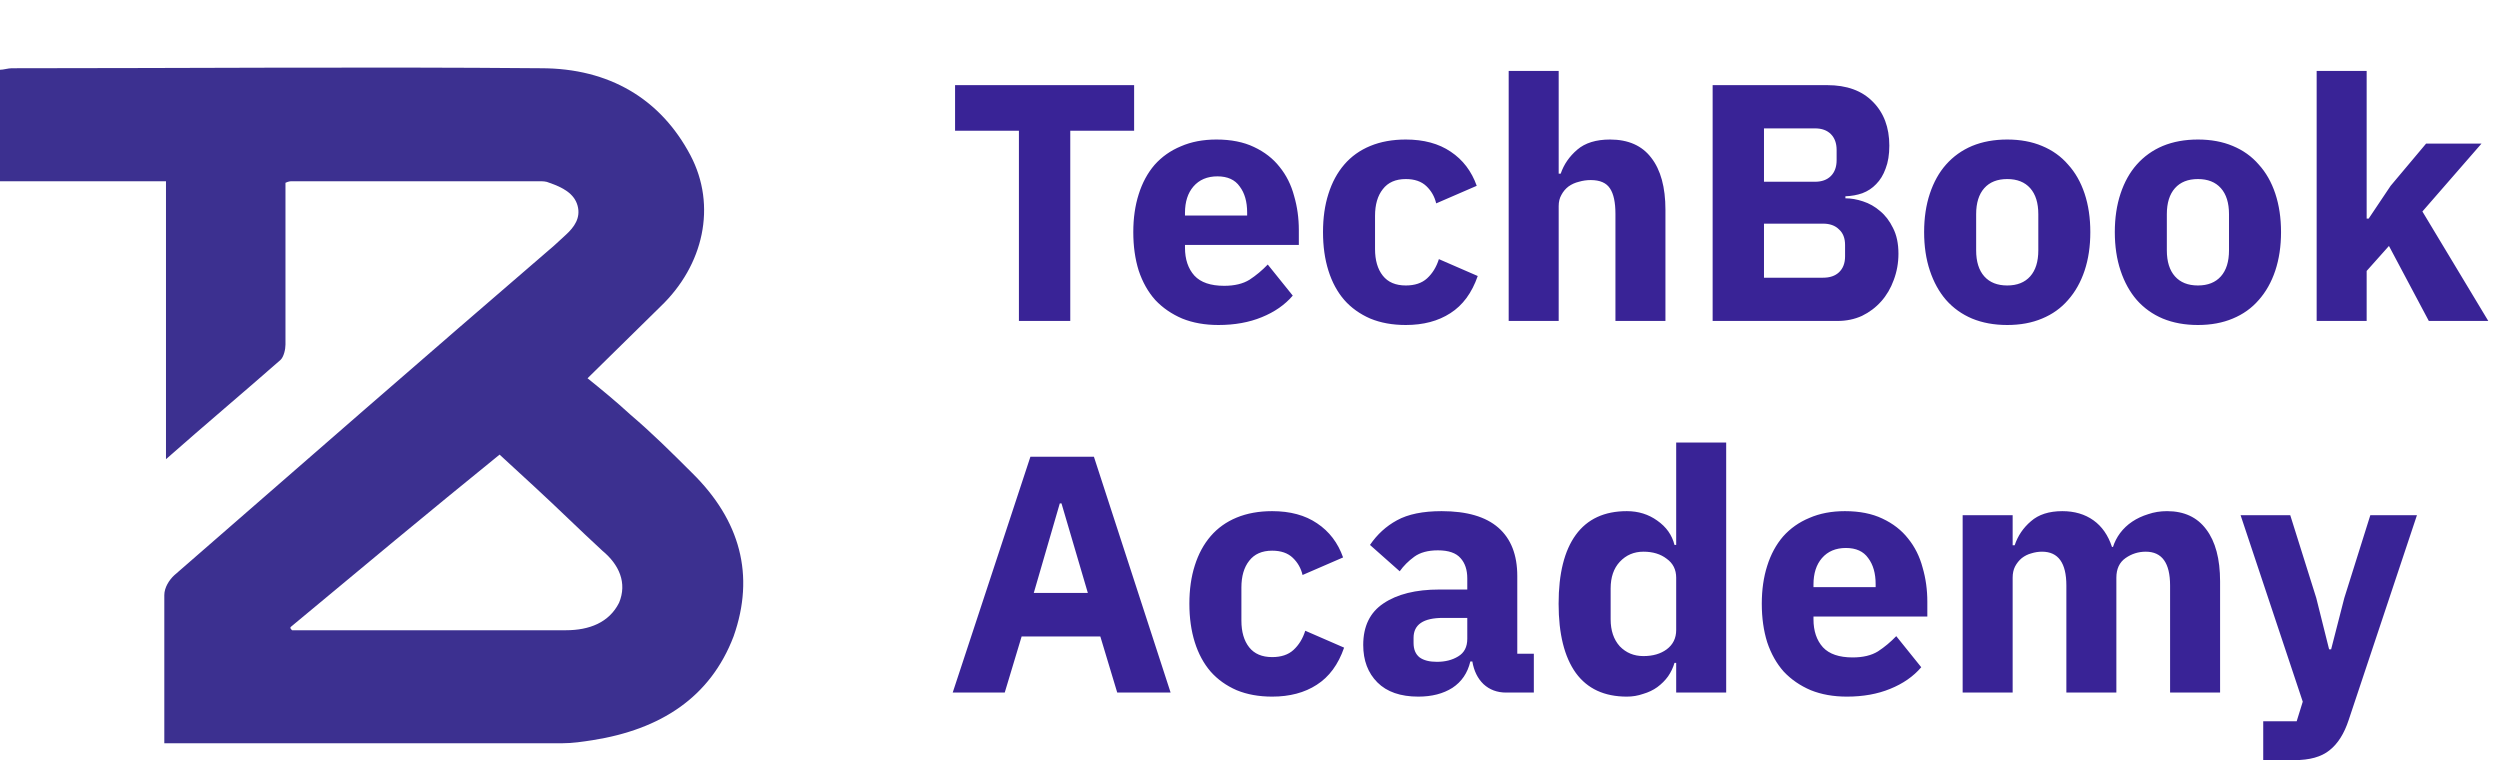
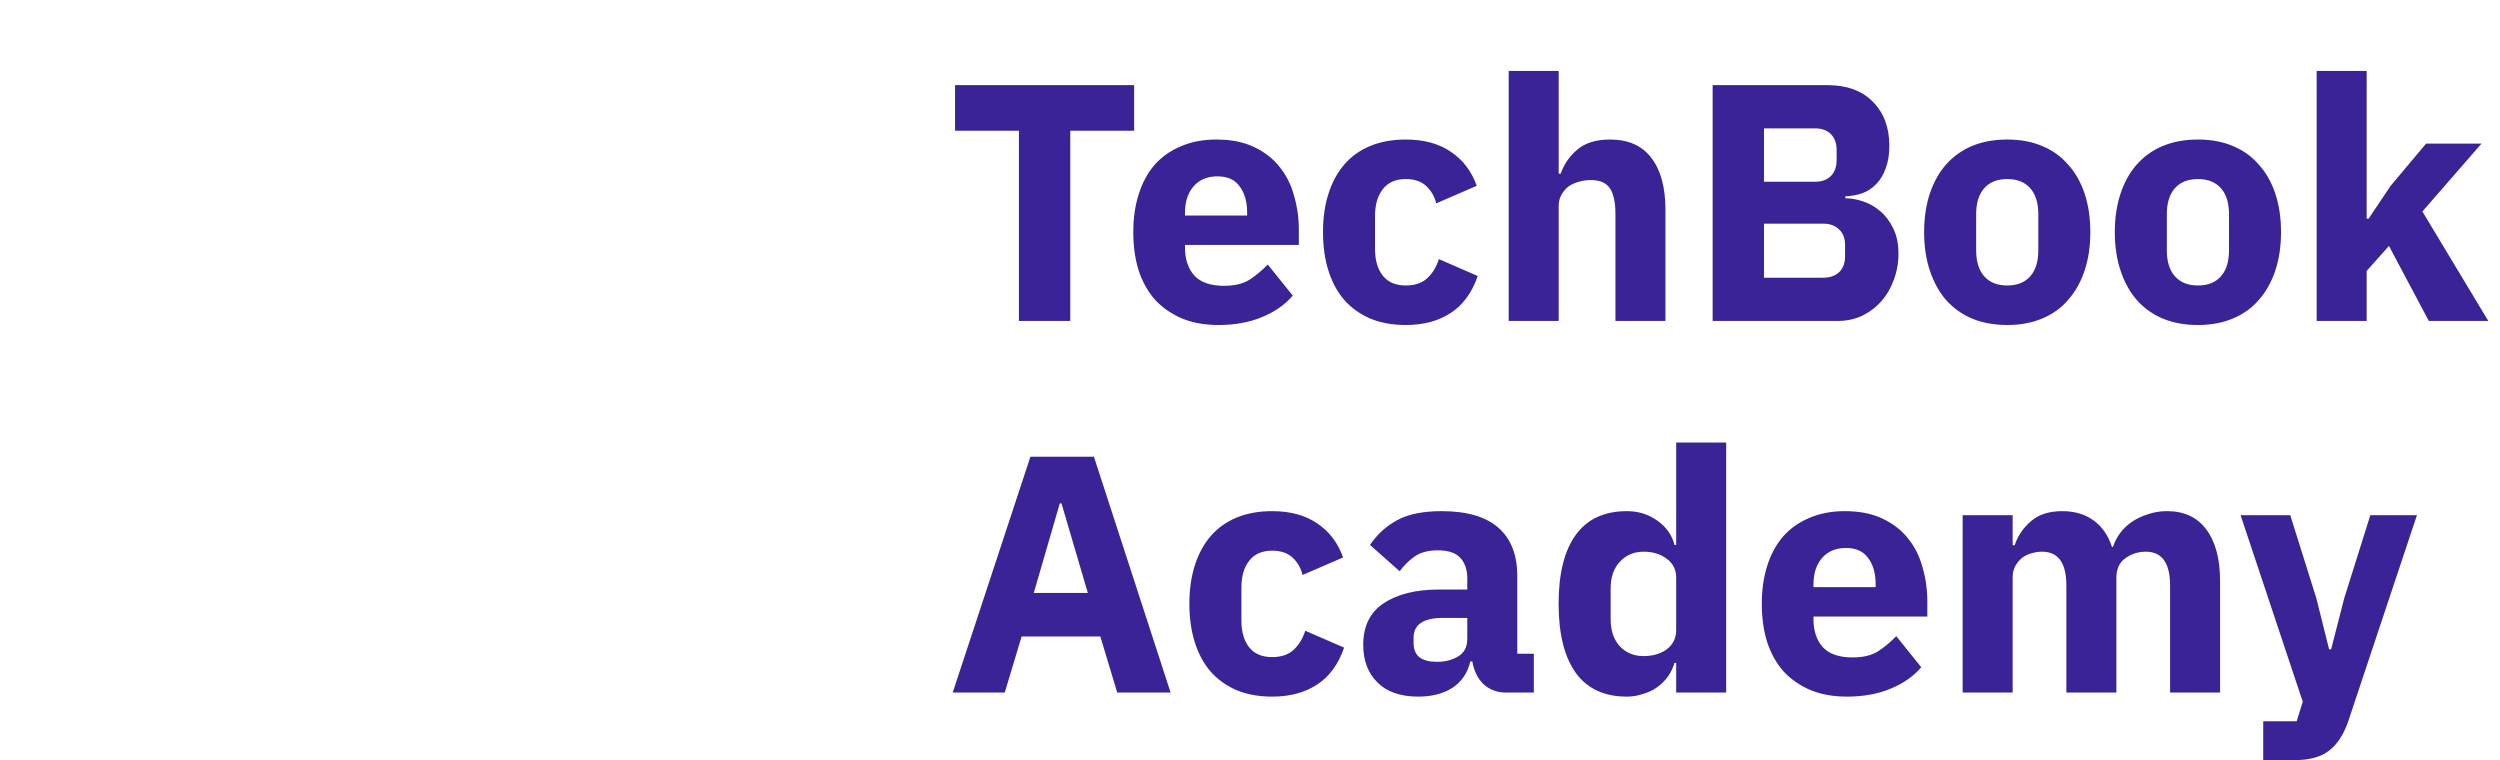
<svg xmlns="http://www.w3.org/2000/svg" width="148" height="45" viewBox="0 0 148 45" fill="none">
-   <path d="M16.9 10.821C16.9 12.629 16.9 14.347 16.9 16.155C16.9 17.601 16.9 19.048 16.9 20.404C16.9 20.675 16.802 21.127 16.605 21.308C14.444 23.206 12.184 25.105 9.826 27.184C9.826 21.669 9.826 16.245 9.826 10.73C6.485 10.73 3.242 10.73 0 10.73C0 8.47 0 6.3 0 4.131C0.197 4.131 0.491 4.04 0.688 4.04C11.103 4.04 21.616 3.95 32.031 4.04C36.06 4.04 39.105 5.848 40.874 9.193C42.446 12.177 41.66 15.703 39.105 18.144C37.73 19.5 36.354 20.856 34.782 22.393C35.568 23.026 36.453 23.749 37.337 24.562C38.614 25.647 39.793 26.823 40.972 27.998C43.822 30.801 44.706 34.055 43.429 37.672C42.053 41.288 39.105 43.186 35.077 43.819C34.487 43.91 33.898 44 33.309 44C25.743 44 18.079 44 10.513 44C10.317 44 10.12 44 9.727 44C9.727 43.729 9.727 43.458 9.727 43.186C9.727 40.565 9.727 37.852 9.727 35.23C9.727 34.779 10.022 34.327 10.317 34.055C17.784 27.546 25.252 21.037 32.817 14.527C33.014 14.347 33.309 14.075 33.505 13.895C33.996 13.443 34.389 12.9 34.193 12.177C33.996 11.454 33.309 11.092 32.522 10.821C32.326 10.73 32.129 10.73 31.933 10.73C27.02 10.73 22.107 10.73 17.293 10.73C17.195 10.73 17.096 10.73 16.9 10.821ZM17.195 37.129C17.195 37.219 17.195 37.219 17.293 37.31C17.588 37.31 17.784 37.31 18.079 37.31C21.813 37.31 25.645 37.31 29.378 37.31C30.754 37.31 32.129 37.31 33.505 37.31C34.881 37.31 36.06 36.858 36.649 35.683C37.14 34.507 36.649 33.422 35.667 32.609C34.291 31.343 33.014 30.077 31.638 28.812C30.95 28.179 30.263 27.546 29.575 26.913C25.448 30.258 21.321 33.694 17.195 37.129Z" fill="#3C3090" />
  <path d="M63.36 7.74L63.36 19L60.32 19L60.32 7.74L56.54 7.74V5.04L67.14 5.04V7.74L63.36 7.74ZM72.131 19.24C71.331 19.24 70.618 19.113 69.991 18.86C69.364 18.593 68.831 18.227 68.391 17.76C67.964 17.28 67.638 16.7 67.411 16.02C67.198 15.34 67.091 14.58 67.091 13.74C67.091 12.913 67.198 12.167 67.411 11.5C67.624 10.82 67.938 10.24 68.351 9.76C68.778 9.28 69.298 8.913 69.911 8.66C70.524 8.393 71.224 8.26 72.011 8.26C72.878 8.26 73.618 8.407 74.231 8.7C74.858 8.993 75.364 9.387 75.751 9.88C76.151 10.373 76.438 10.947 76.611 11.6C76.798 12.24 76.891 12.913 76.891 13.62V14.5L70.151 14.5V14.66C70.151 15.353 70.338 15.907 70.711 16.32C71.084 16.72 71.671 16.92 72.471 16.92C73.084 16.92 73.584 16.8 73.971 16.56C74.358 16.307 74.718 16.007 75.051 15.66L76.531 17.5C76.064 18.047 75.451 18.473 74.691 18.78C73.944 19.087 73.091 19.24 72.131 19.24ZM72.071 10.44C71.471 10.44 70.998 10.64 70.651 11.04C70.318 11.427 70.151 11.947 70.151 12.6V12.76H73.831V12.58C73.831 11.94 73.684 11.427 73.391 11.04C73.111 10.64 72.671 10.44 72.071 10.44ZM83.222 19.24C82.435 19.24 81.735 19.113 81.122 18.86C80.508 18.593 79.995 18.227 79.582 17.76C79.168 17.28 78.855 16.7 78.642 16.02C78.428 15.34 78.322 14.58 78.322 13.74C78.322 12.9 78.428 12.147 78.642 11.48C78.855 10.8 79.168 10.22 79.582 9.74C79.995 9.26 80.508 8.893 81.122 8.64C81.735 8.387 82.435 8.26 83.222 8.26C84.288 8.26 85.175 8.5 85.882 8.98C86.602 9.46 87.115 10.133 87.422 11L85.022 12.04C84.928 11.64 84.735 11.3 84.442 11.02C84.148 10.74 83.742 10.6 83.222 10.6C82.622 10.6 82.168 10.8 81.862 11.2C81.555 11.587 81.402 12.113 81.402 12.78V14.74C81.402 15.407 81.555 15.933 81.862 16.32C82.168 16.707 82.622 16.9 83.222 16.9C83.755 16.9 84.175 16.76 84.482 16.48C84.802 16.187 85.035 15.807 85.182 15.34L87.482 16.34C87.135 17.34 86.595 18.073 85.862 18.54C85.142 19.007 84.262 19.24 83.222 19.24ZM89.314 4.2L92.274 4.2V10.28H92.394C92.58 9.733 92.907 9.26 93.374 8.86C93.84 8.46 94.487 8.26 95.314 8.26C96.394 8.26 97.207 8.62 97.754 9.34C98.314 10.06 98.594 11.087 98.594 12.42V19H95.634V12.66C95.634 11.98 95.527 11.48 95.314 11.16C95.1 10.827 94.72 10.66 94.174 10.66C93.934 10.66 93.7 10.693 93.474 10.76C93.247 10.813 93.04 10.907 92.854 11.04C92.68 11.173 92.54 11.34 92.434 11.54C92.327 11.727 92.274 11.947 92.274 12.2V19L89.314 19V4.2ZM101.388 5.04L108.168 5.04C109.328 5.04 110.228 5.367 110.868 6.02C111.521 6.673 111.848 7.54 111.848 8.62C111.848 9.153 111.774 9.607 111.628 9.98C111.494 10.353 111.308 10.66 111.068 10.9C110.841 11.14 110.568 11.32 110.248 11.44C109.941 11.547 109.608 11.607 109.248 11.62V11.74C109.581 11.74 109.928 11.8 110.288 11.92C110.661 12.04 111.001 12.233 111.308 12.5C111.614 12.753 111.868 13.087 112.068 13.5C112.281 13.913 112.388 14.42 112.388 15.02C112.388 15.567 112.294 16.087 112.108 16.58C111.934 17.06 111.688 17.48 111.368 17.84C111.048 18.2 110.668 18.487 110.228 18.7C109.788 18.9 109.308 19 108.788 19L101.388 19V5.04ZM104.428 16.44L107.928 16.44C108.328 16.44 108.641 16.333 108.868 16.12C109.108 15.893 109.228 15.58 109.228 15.18V14.5C109.228 14.1 109.108 13.793 108.868 13.58C108.641 13.353 108.328 13.24 107.928 13.24H104.428V16.44ZM104.428 10.76H107.448C107.848 10.76 108.161 10.647 108.388 10.42C108.614 10.193 108.728 9.88 108.728 9.48V8.88C108.728 8.48 108.614 8.167 108.388 7.94C108.161 7.713 107.848 7.6 107.448 7.6L104.428 7.6V10.76ZM118.828 19.24C118.054 19.24 117.361 19.113 116.748 18.86C116.148 18.607 115.634 18.24 115.208 17.76C114.794 17.28 114.474 16.7 114.248 16.02C114.021 15.34 113.908 14.58 113.908 13.74C113.908 12.9 114.021 12.14 114.248 11.46C114.474 10.78 114.794 10.207 115.208 9.74C115.634 9.26 116.148 8.893 116.748 8.64C117.361 8.387 118.054 8.26 118.828 8.26C119.601 8.26 120.288 8.387 120.888 8.64C121.501 8.893 122.014 9.26 122.428 9.74C122.854 10.207 123.181 10.78 123.408 11.46C123.634 12.14 123.747 12.9 123.747 13.74C123.747 14.58 123.634 15.34 123.408 16.02C123.181 16.7 122.854 17.28 122.428 17.76C122.014 18.24 121.501 18.607 120.888 18.86C120.288 19.113 119.601 19.24 118.828 19.24ZM118.828 16.9C119.414 16.9 119.868 16.72 120.188 16.36C120.508 16 120.668 15.487 120.668 14.82V12.68C120.668 12.013 120.508 11.5 120.188 11.14C119.868 10.78 119.414 10.6 118.828 10.6C118.241 10.6 117.788 10.78 117.468 11.14C117.148 11.5 116.988 12.013 116.988 12.68V14.82C116.988 15.487 117.148 16 117.468 16.36C117.788 16.72 118.241 16.9 118.828 16.9ZM130.117 19.24C129.343 19.24 128.65 19.113 128.037 18.86C127.437 18.607 126.923 18.24 126.497 17.76C126.083 17.28 125.763 16.7 125.537 16.02C125.31 15.34 125.197 14.58 125.197 13.74C125.197 12.9 125.31 12.14 125.537 11.46C125.763 10.78 126.083 10.207 126.497 9.74C126.923 9.26 127.437 8.893 128.037 8.64C128.65 8.387 129.343 8.26 130.117 8.26C130.89 8.26 131.577 8.387 132.177 8.64C132.79 8.893 133.303 9.26 133.717 9.74C134.143 10.207 134.47 10.78 134.697 11.46C134.923 12.14 135.037 12.9 135.037 13.74C135.037 14.58 134.923 15.34 134.697 16.02C134.47 16.7 134.143 17.28 133.717 17.76C133.303 18.24 132.79 18.607 132.177 18.86C131.577 19.113 130.89 19.24 130.117 19.24ZM130.117 16.9C130.703 16.9 131.157 16.72 131.477 16.36C131.797 16 131.957 15.487 131.957 14.82V12.68C131.957 12.013 131.797 11.5 131.477 11.14C131.157 10.78 130.703 10.6 130.117 10.6C129.53 10.6 129.077 10.78 128.757 11.14C128.437 11.5 128.277 12.013 128.277 12.68V14.82C128.277 15.487 128.437 16 128.757 16.36C129.077 16.72 129.53 16.9 130.117 16.9ZM137.146 4.2L140.106 4.2V12.94H140.226L141.526 11L143.626 8.5L146.906 8.5L143.406 12.52L147.306 19H143.786L141.426 14.56L140.106 16.04V19H137.146V4.2ZM66.14 41L65.14 37.68H60.48L59.48 41H56.4L61 27.04L64.76 27.04L69.3 41H66.14ZM62.84 29.8H62.74L61.2 35.1H64.4L62.84 29.8ZM75.311 41.24C74.525 41.24 73.825 41.113 73.211 40.86C72.598 40.593 72.085 40.227 71.671 39.76C71.258 39.28 70.945 38.7 70.731 38.02C70.518 37.34 70.411 36.58 70.411 35.74C70.411 34.9 70.518 34.147 70.731 33.48C70.945 32.8 71.258 32.22 71.671 31.74C72.085 31.26 72.598 30.893 73.211 30.64C73.825 30.387 74.525 30.26 75.311 30.26C76.378 30.26 77.265 30.5 77.971 30.98C78.691 31.46 79.205 32.133 79.511 33L77.111 34.04C77.018 33.64 76.825 33.3 76.531 33.02C76.238 32.74 75.831 32.6 75.311 32.6C74.711 32.6 74.258 32.8 73.951 33.2C73.645 33.587 73.491 34.113 73.491 34.78L73.491 36.74C73.491 37.407 73.645 37.933 73.951 38.32C74.258 38.707 74.711 38.9 75.311 38.9C75.845 38.9 76.265 38.76 76.571 38.48C76.891 38.187 77.125 37.807 77.271 37.34L79.571 38.34C79.225 39.34 78.685 40.073 77.951 40.54C77.231 41.007 76.351 41.24 75.311 41.24ZM89.163 41C88.63 41 88.183 40.833 87.823 40.5C87.477 40.167 87.257 39.72 87.163 39.16H87.043C86.883 39.84 86.53 40.36 85.983 40.72C85.437 41.067 84.763 41.24 83.963 41.24C82.91 41.24 82.103 40.96 81.543 40.4C80.983 39.84 80.703 39.1 80.703 38.18C80.703 37.073 81.103 36.253 81.903 35.72C82.717 35.173 83.817 34.9 85.203 34.9H86.863V34.24C86.863 33.733 86.73 33.333 86.463 33.04C86.197 32.733 85.75 32.58 85.123 32.58C84.537 32.58 84.07 32.707 83.723 32.96C83.377 33.213 83.09 33.5 82.863 33.82L81.103 32.26C81.53 31.633 82.063 31.147 82.703 30.8C83.357 30.44 84.237 30.26 85.343 30.26C86.837 30.26 87.957 30.587 88.703 31.24C89.45 31.893 89.823 32.847 89.823 34.1V38.7H90.803V41H89.163ZM85.063 39.18C85.557 39.18 85.977 39.073 86.323 38.86C86.683 38.647 86.863 38.3 86.863 37.82V36.58H85.423C84.263 36.58 83.683 36.973 83.683 37.76V38.06C83.683 38.447 83.803 38.733 84.043 38.92C84.283 39.093 84.623 39.18 85.063 39.18ZM99.23 39.24H99.13C99.05 39.52 98.924 39.787 98.75 40.04C98.577 40.28 98.364 40.493 98.11 40.68C97.87 40.853 97.59 40.987 97.27 41.08C96.963 41.187 96.644 41.24 96.31 41.24C94.977 41.24 93.97 40.773 93.29 39.84C92.61 38.893 92.27 37.527 92.27 35.74C92.27 33.953 92.61 32.593 93.29 31.66C93.97 30.727 94.977 30.26 96.31 30.26C96.99 30.26 97.59 30.447 98.11 30.82C98.644 31.193 98.984 31.673 99.13 32.26H99.23V26.2H102.19V41L99.23 41V39.24ZM97.29 38.84C97.85 38.84 98.31 38.707 98.67 38.44C99.043 38.16 99.23 37.78 99.23 37.3V34.2C99.23 33.72 99.043 33.347 98.67 33.08C98.31 32.8 97.85 32.66 97.29 32.66C96.73 32.66 96.263 32.86 95.89 33.26C95.53 33.647 95.35 34.173 95.35 34.84V36.66C95.35 37.327 95.53 37.86 95.89 38.26C96.263 38.647 96.73 38.84 97.29 38.84ZM109.338 41.24C108.538 41.24 107.825 41.113 107.198 40.86C106.571 40.593 106.038 40.227 105.598 39.76C105.171 39.28 104.845 38.7 104.618 38.02C104.405 37.34 104.298 36.58 104.298 35.74C104.298 34.913 104.405 34.167 104.618 33.5C104.831 32.82 105.145 32.24 105.558 31.76C105.985 31.28 106.505 30.913 107.118 30.66C107.731 30.393 108.431 30.26 109.218 30.26C110.085 30.26 110.825 30.407 111.438 30.7C112.065 30.993 112.571 31.387 112.958 31.88C113.358 32.373 113.645 32.947 113.818 33.6C114.005 34.24 114.098 34.913 114.098 35.62V36.5H107.358V36.66C107.358 37.353 107.545 37.907 107.918 38.32C108.291 38.72 108.878 38.92 109.678 38.92C110.291 38.92 110.791 38.8 111.178 38.56C111.565 38.307 111.925 38.007 112.258 37.66L113.738 39.5C113.271 40.047 112.658 40.473 111.898 40.78C111.151 41.087 110.298 41.24 109.338 41.24ZM109.278 32.44C108.678 32.44 108.205 32.64 107.858 33.04C107.525 33.427 107.358 33.947 107.358 34.6V34.76H111.038V34.58C111.038 33.94 110.891 33.427 110.598 33.04C110.318 32.64 109.878 32.44 109.278 32.44ZM116.189 41V30.5H119.149V32.28H119.269C119.455 31.72 119.775 31.247 120.229 30.86C120.682 30.46 121.302 30.26 122.089 30.26C122.809 30.26 123.422 30.44 123.929 30.8C124.435 31.16 124.802 31.687 125.029 32.38H125.089C125.182 32.087 125.322 31.813 125.509 31.56C125.709 31.293 125.949 31.067 126.229 30.88C126.509 30.693 126.822 30.547 127.169 30.44C127.515 30.32 127.889 30.26 128.289 30.26C129.302 30.26 130.075 30.62 130.609 31.34C131.155 32.06 131.429 33.087 131.429 34.42V41L128.469 41V34.66C128.469 33.327 127.989 32.66 127.029 32.66C126.589 32.66 126.189 32.787 125.829 33.04C125.469 33.293 125.289 33.68 125.289 34.2V41H122.329V34.66C122.329 33.327 121.849 32.66 120.889 32.66C120.675 32.66 120.462 32.693 120.249 32.76C120.049 32.813 119.862 32.907 119.689 33.04C119.529 33.173 119.395 33.34 119.289 33.54C119.195 33.727 119.149 33.947 119.149 34.2V41H116.189ZM140.323 30.5H143.083L139.043 42.62C138.777 43.433 138.397 44.033 137.903 44.42C137.423 44.807 136.73 45 135.823 45H133.983V42.7H135.963L136.323 41.54L132.643 30.5H135.583L137.123 35.4L137.883 38.44H138.003L138.783 35.4L140.323 30.5Z" fill="#392396" />
</svg>